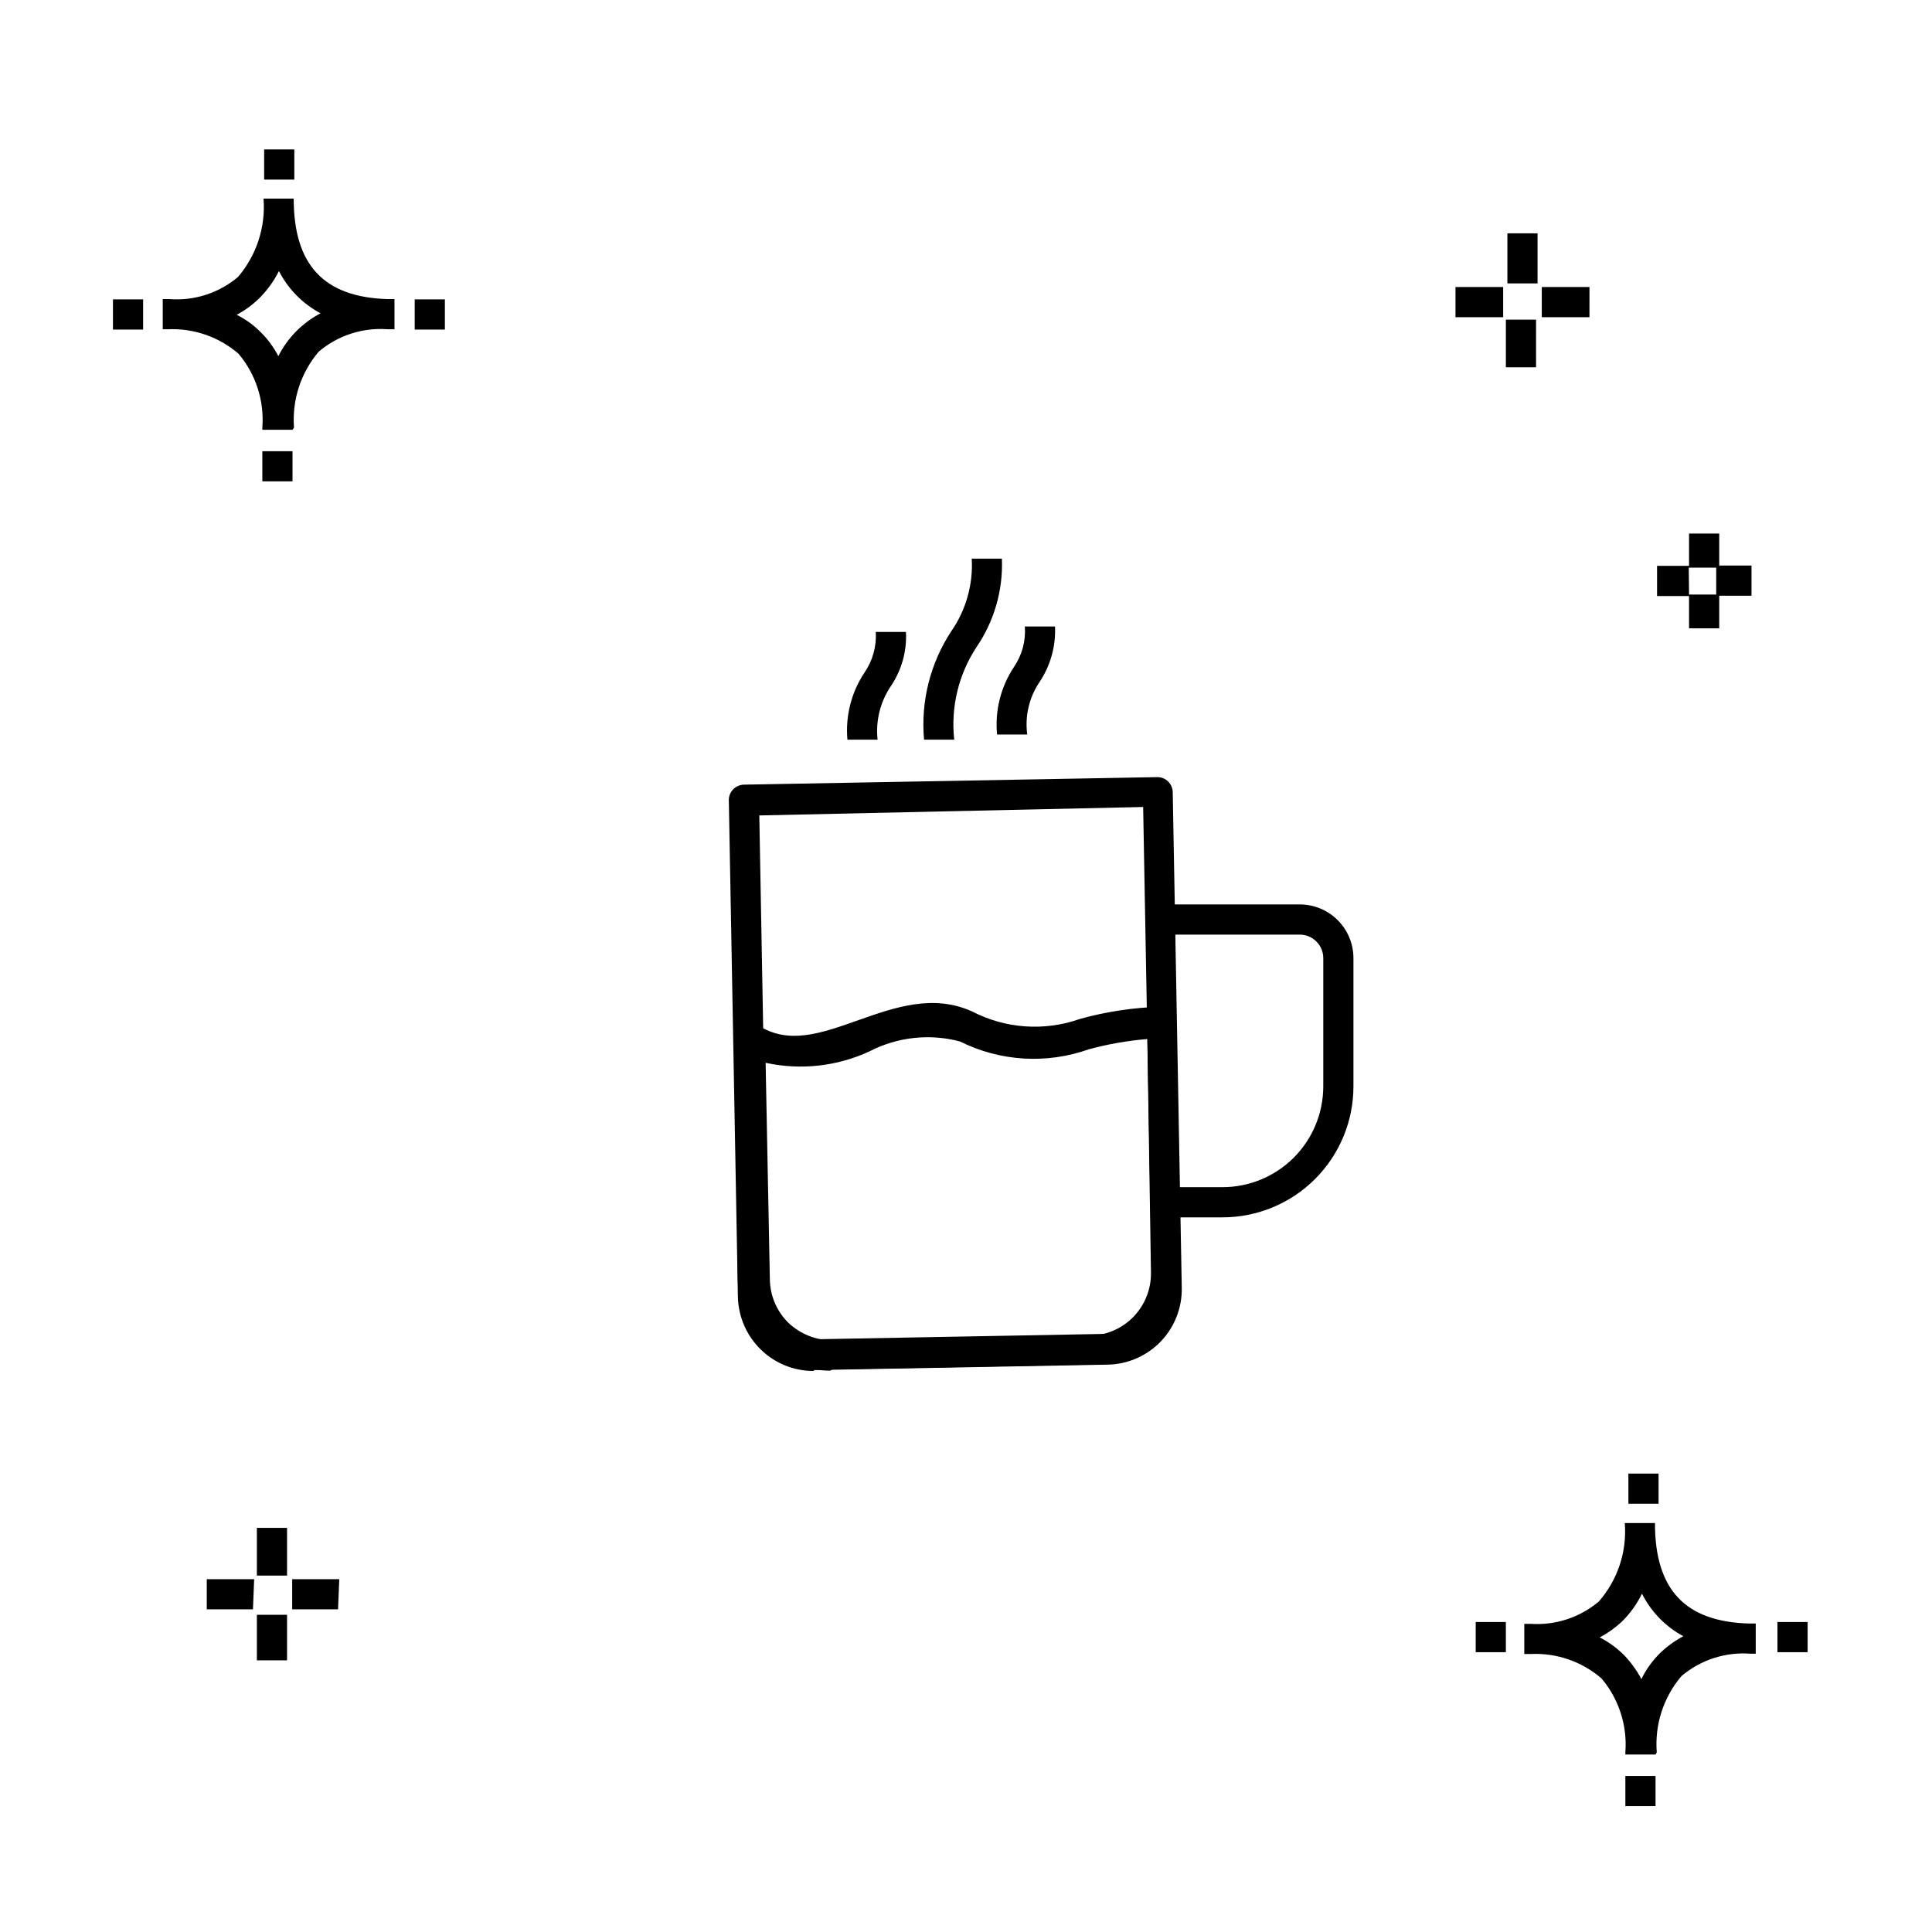
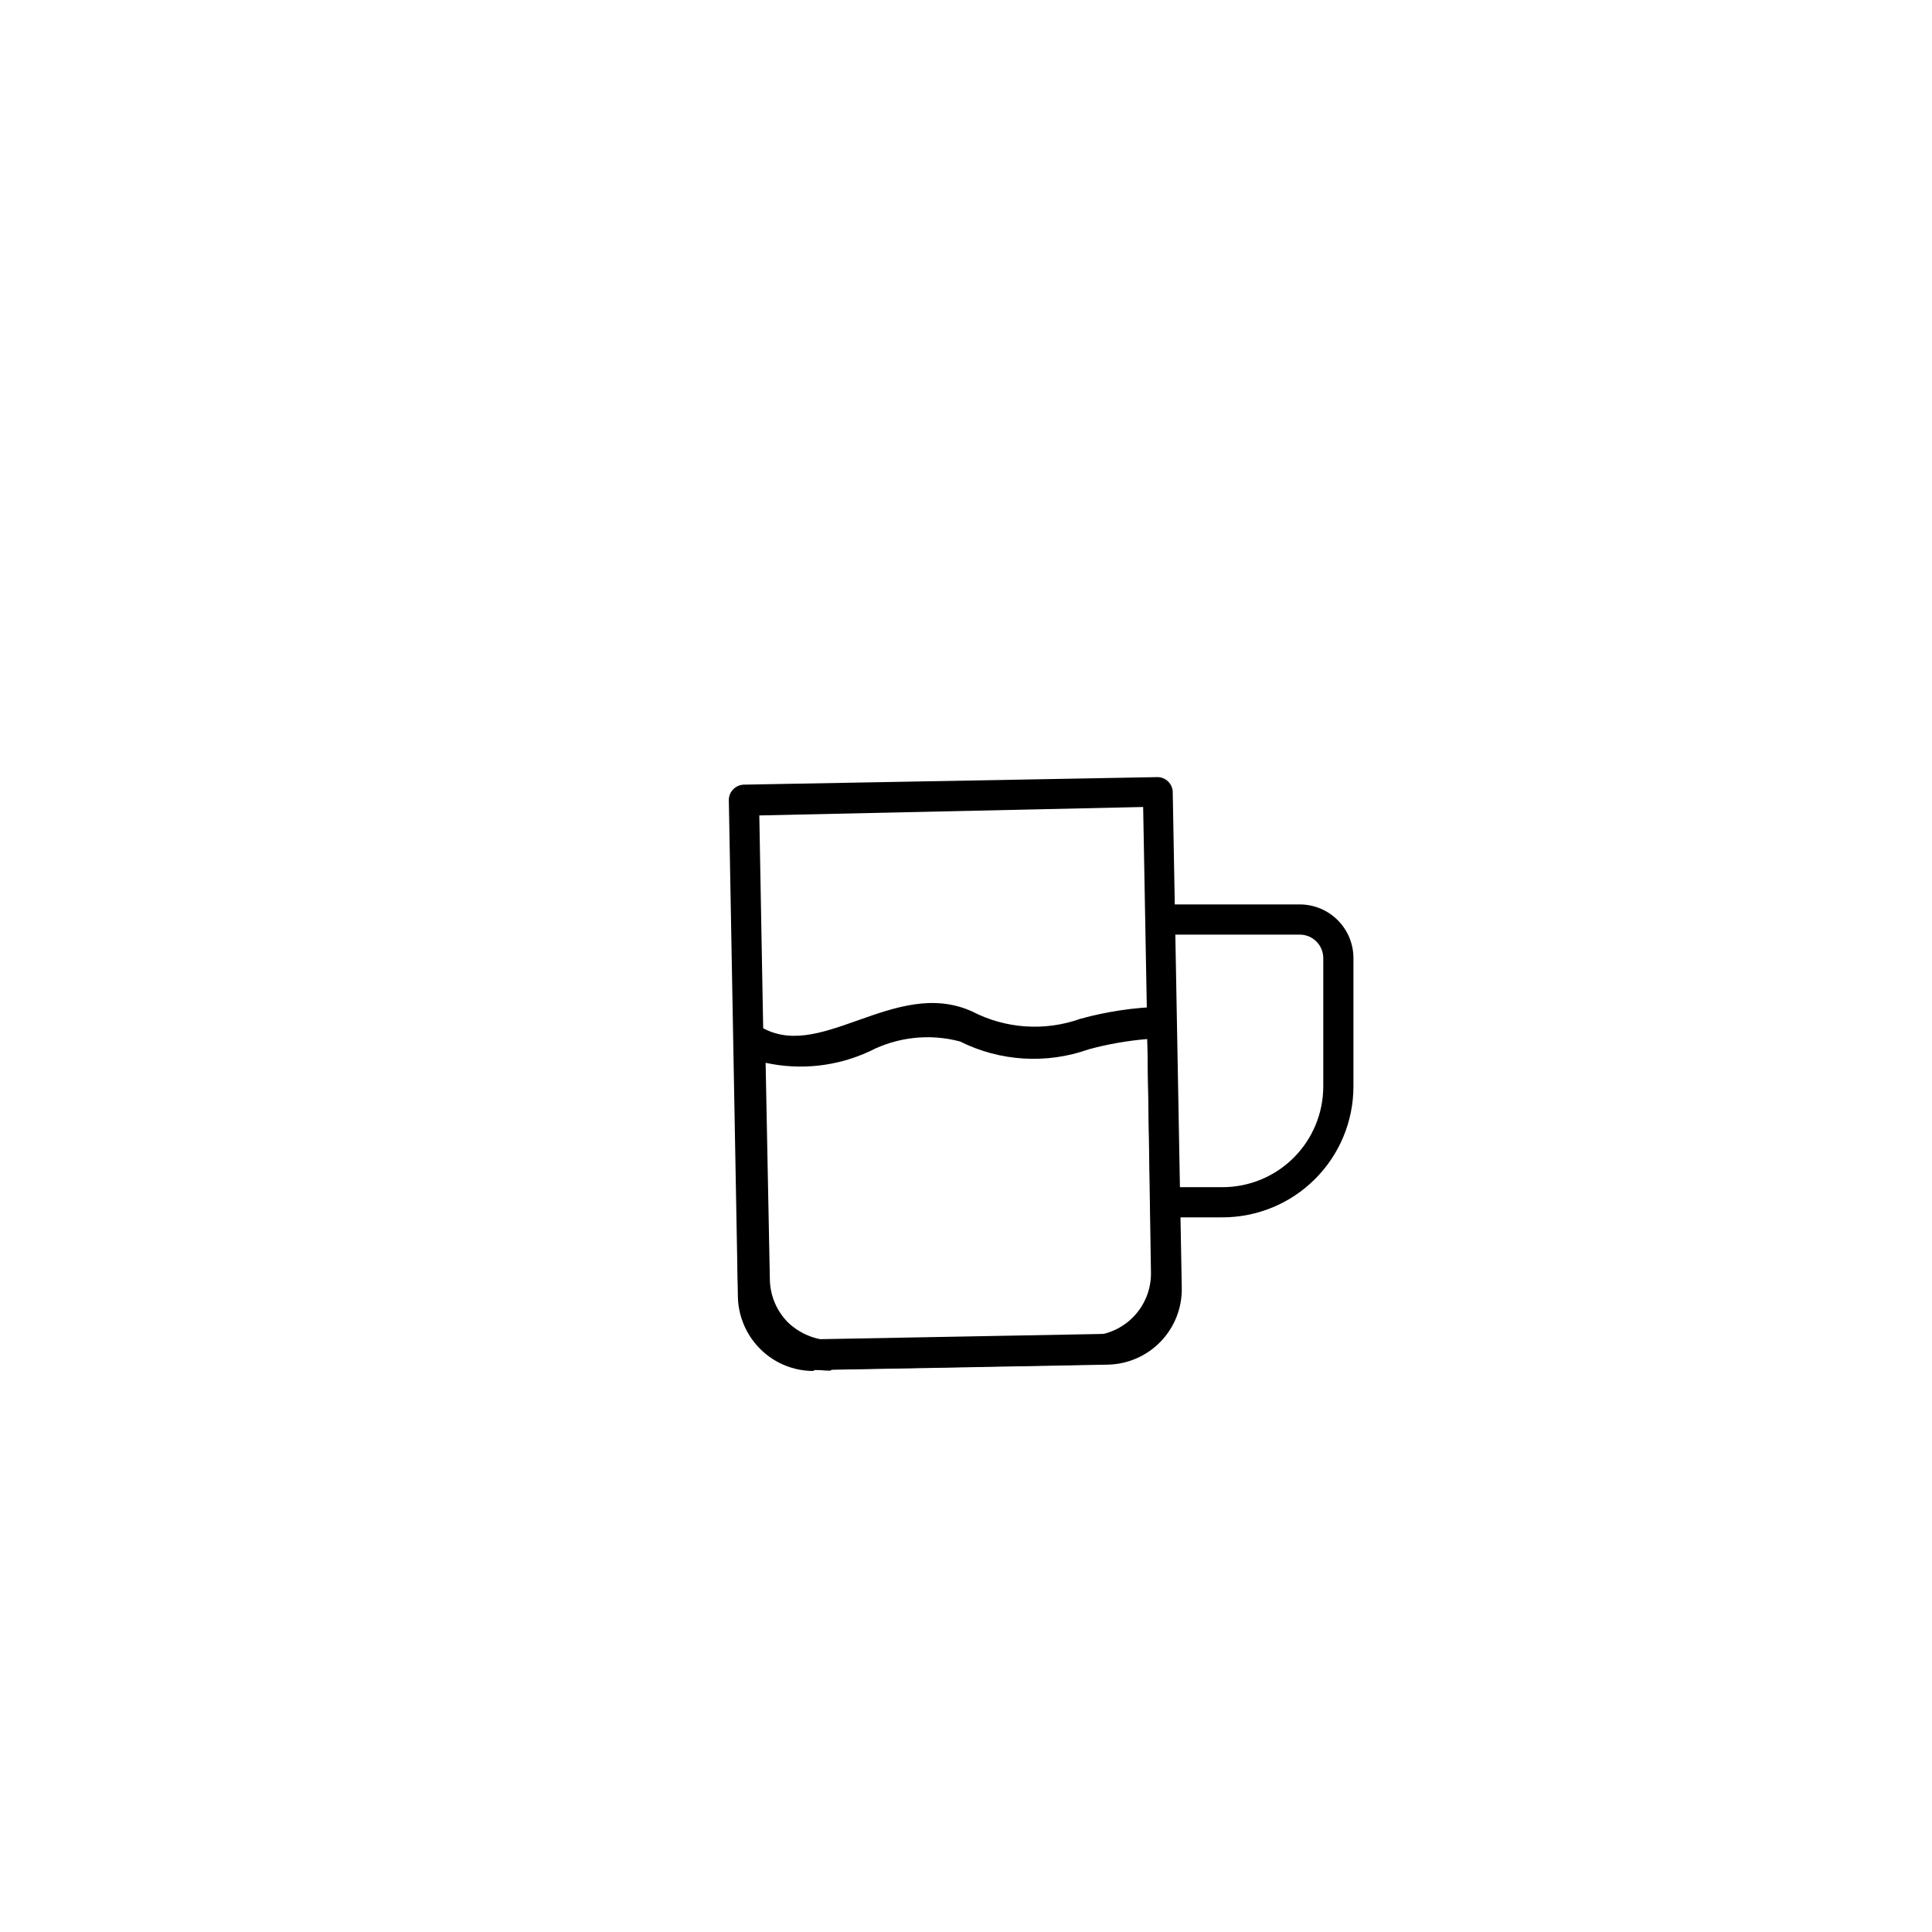
<svg xmlns="http://www.w3.org/2000/svg" fill="#000000" width="800px" height="800px" version="1.1" viewBox="144 144 512 512">
  <g>
    <path d="m359.54 507.32c-5.164 0-10.125-2.008-13.836-5.598-3.812-3.672-6.023-8.699-6.156-13.992l-2.402-131.71c-0.004-1.043 0.398-2.047 1.121-2.801 0.734-0.766 1.738-1.227 2.801-1.277l109.72-2c2.16 0.039 3.914 1.758 3.996 3.918l2.398 131.47v0.004c0.086 5.285-1.926 10.395-5.598 14.203-3.676 3.805-8.707 6.004-13.992 6.106l-77.73 1.441zm-14.316-147.22 2.32 127.47c0.168 3.035 1.484 5.894 3.68 7.996 2.269 2.242 5.363 3.457 8.555 3.359l77.73-1.441c3.188-0.039 6.227-1.359 8.438-3.656 2.207-2.301 3.406-5.391 3.32-8.578l-2.32-127.39z" />
    <path d="m364.01 507.24c-6.406 0-12.559-2.512-17.137-6.996-4.574-4.488-7.207-10.59-7.332-16.996l-0.719-63.977h-0.004c0.016-1.457 0.809-2.801 2.082-3.516 1.25-0.766 2.824-0.766 4.078 0 7.996 5.117 16.473 2.16 26.391-1.359 9.918-3.519 19.914-6.957 30.148-2.398v-0.004c8.898 4.644 19.332 5.371 28.789 2 6.961-1.918 14.129-2.992 21.352-3.199 1.035 0.035 2.027 0.43 2.797 1.121 0.781 0.754 1.215 1.793 1.199 2.879l1.039 66.055c0.066 6.457-2.414 12.68-6.906 17.32-4.488 4.641-10.629 7.324-17.082 7.469l-68.215 1.281zm-17.113-81.57 1.121 57.34c0.055 4.367 1.84 8.535 4.957 11.594 3.215 2.988 7.445 4.644 11.836 4.641l68.215-1.281c4.312-0.125 8.402-1.938 11.395-5.047 2.992-3.113 4.641-7.269 4.598-11.586l-0.961-61.977c-5.242 0.434-10.434 1.344-15.512 2.719-11.191 3.981-23.523 3.231-34.148-2.078-8.047-2.133-16.598-1.191-23.992 2.637-8.566 3.969-18.199 5.035-27.426 3.039z" />
    <path d="m467.97 466.61h-18.152v-7.996h18.152c7.07 0 13.852-2.805 18.859-7.797 5.008-4.992 7.828-11.766 7.852-18.832v-34.07c0-3.445-2.793-6.234-6.238-6.234h-38.387v-7.996h38.387v-0.004c3.773 0 7.394 1.5 10.066 4.172 2.668 2.668 4.168 6.289 4.168 10.062v34.07c-0.02 9.188-3.688 17.996-10.195 24.488-6.504 6.492-15.32 10.137-24.512 10.137z" />
-     <path d="m396.88 340.02h-7.996c-0.906-10.105 1.633-20.223 7.195-28.707 3.922-5.633 5.836-12.422 5.441-19.273h7.996c0.332 8.328-2.023 16.543-6.719 23.43-4.769 7.246-6.863 15.93-5.918 24.551z" />
-     <path d="m376.57 340.02h-7.996c-0.559-6.289 1.047-12.582 4.559-17.832 2.144-3.144 3.188-6.914 2.957-10.715h8c0.262 5.141-1.172 10.227-4.078 14.473-2.766 4.144-3.984 9.125-3.441 14.074z" />
-     <path d="m416.23 338.66h-7.996c-0.609-6.309 0.973-12.633 4.481-17.91 2.144-3.144 3.16-6.922 2.879-10.719h7.996c0.238 5.25-1.219 10.438-4.16 14.797-2.715 4.066-3.852 8.984-3.199 13.832z" />
-     <path d="m220.07 584.01h-7.996v-12.074h7.996zm13.516-13.516h-12.156v-7.996h12.477zm-22.551 0h-12.238v-7.996h12.559zm9.035-8.953h-7.996v-12.637h7.996zm379.54-251.03h-7.996v-8.555h-8.477v-7.996h8.477v-8.559h7.996v8.477h8.559v7.996h-8.559zm-7.996-8.957h7.199v-7.117h-7.277zm-40.543-60.219h-7.996l-0.004-12.633h7.996zm14.152-13.273h-12.633v-7.996h12.637zm-22.871 0h-12.633v-7.996h12.633zm9.117-8.957h-7.996v-13.273h7.996zm23.27 403.53v-7.996h7.996v7.996zm7.996-13.676h-7.996v-0.641l0.004 0.004c0.527-7.082-1.738-14.086-6.32-19.512-5.195-4.496-11.93-6.816-18.793-6.481h-1.68v-7.996h1.68c6.566 0.449 13.047-1.676 18.074-5.918 5.004-5.719 7.484-13.215 6.879-20.793h7.996c0 17.672 7.996 26.148 24.949 26.629h1.758v7.996l-1.359 0.004c-6.644-0.512-13.223 1.613-18.312 5.918-4.777 5.609-7.137 12.887-6.555 20.23zm-14.793-31.027c2.391 1.23 4.578 2.82 6.481 4.719 1.801 1.887 3.336 4.012 4.559 6.32 1.266-2.594 2.969-4.945 5.035-6.961 1.816-1.734 3.859-3.215 6.078-4.394-4.723-2.547-8.547-6.484-10.957-11.277-1.344 2.769-3.156 5.285-5.356 7.438-1.758 1.633-3.719 3.031-5.84 4.156zm-32.867 3.918v-7.996h7.996v7.996zm79.969 0v-7.996h7.996v7.996zm-39.504-39.344v-7.996h7.996v7.996zm-362.02-270.94v-7.996h7.996v7.996zm7.996-13.676h-7.996v-0.559c0.555-7.106-1.715-14.145-6.316-19.594-5.18-4.469-11.875-6.785-18.715-6.477h-1.359v-7.996h1.762c6.582 0.508 13.102-1.59 18.152-5.84 4.938-5.75 7.383-13.23 6.797-20.789h7.996c0 17.594 7.996 26.148 24.949 26.629h1.758v7.996h-1.758 0.004c-6.644-0.512-13.227 1.613-18.312 5.918-4.758 5.59-7.117 12.832-6.559 20.152zm-14.793-30.469c2.41 1.199 4.598 2.797 6.477 4.719 1.836 1.832 3.371 3.938 4.559 6.238 2.461-4.859 6.375-8.828 11.195-11.355-4.738-2.512-8.59-6.418-11.035-11.195-1.367 2.731-3.176 5.219-5.356 7.356-1.742 1.68-3.707 3.106-5.84 4.238zm-32.789 3.918v-7.996h7.996v7.996zm79.969 0v-7.996h7.996v7.996zm-39.902-39.742v-7.996h7.996v7.996z" />
  </g>
</svg>